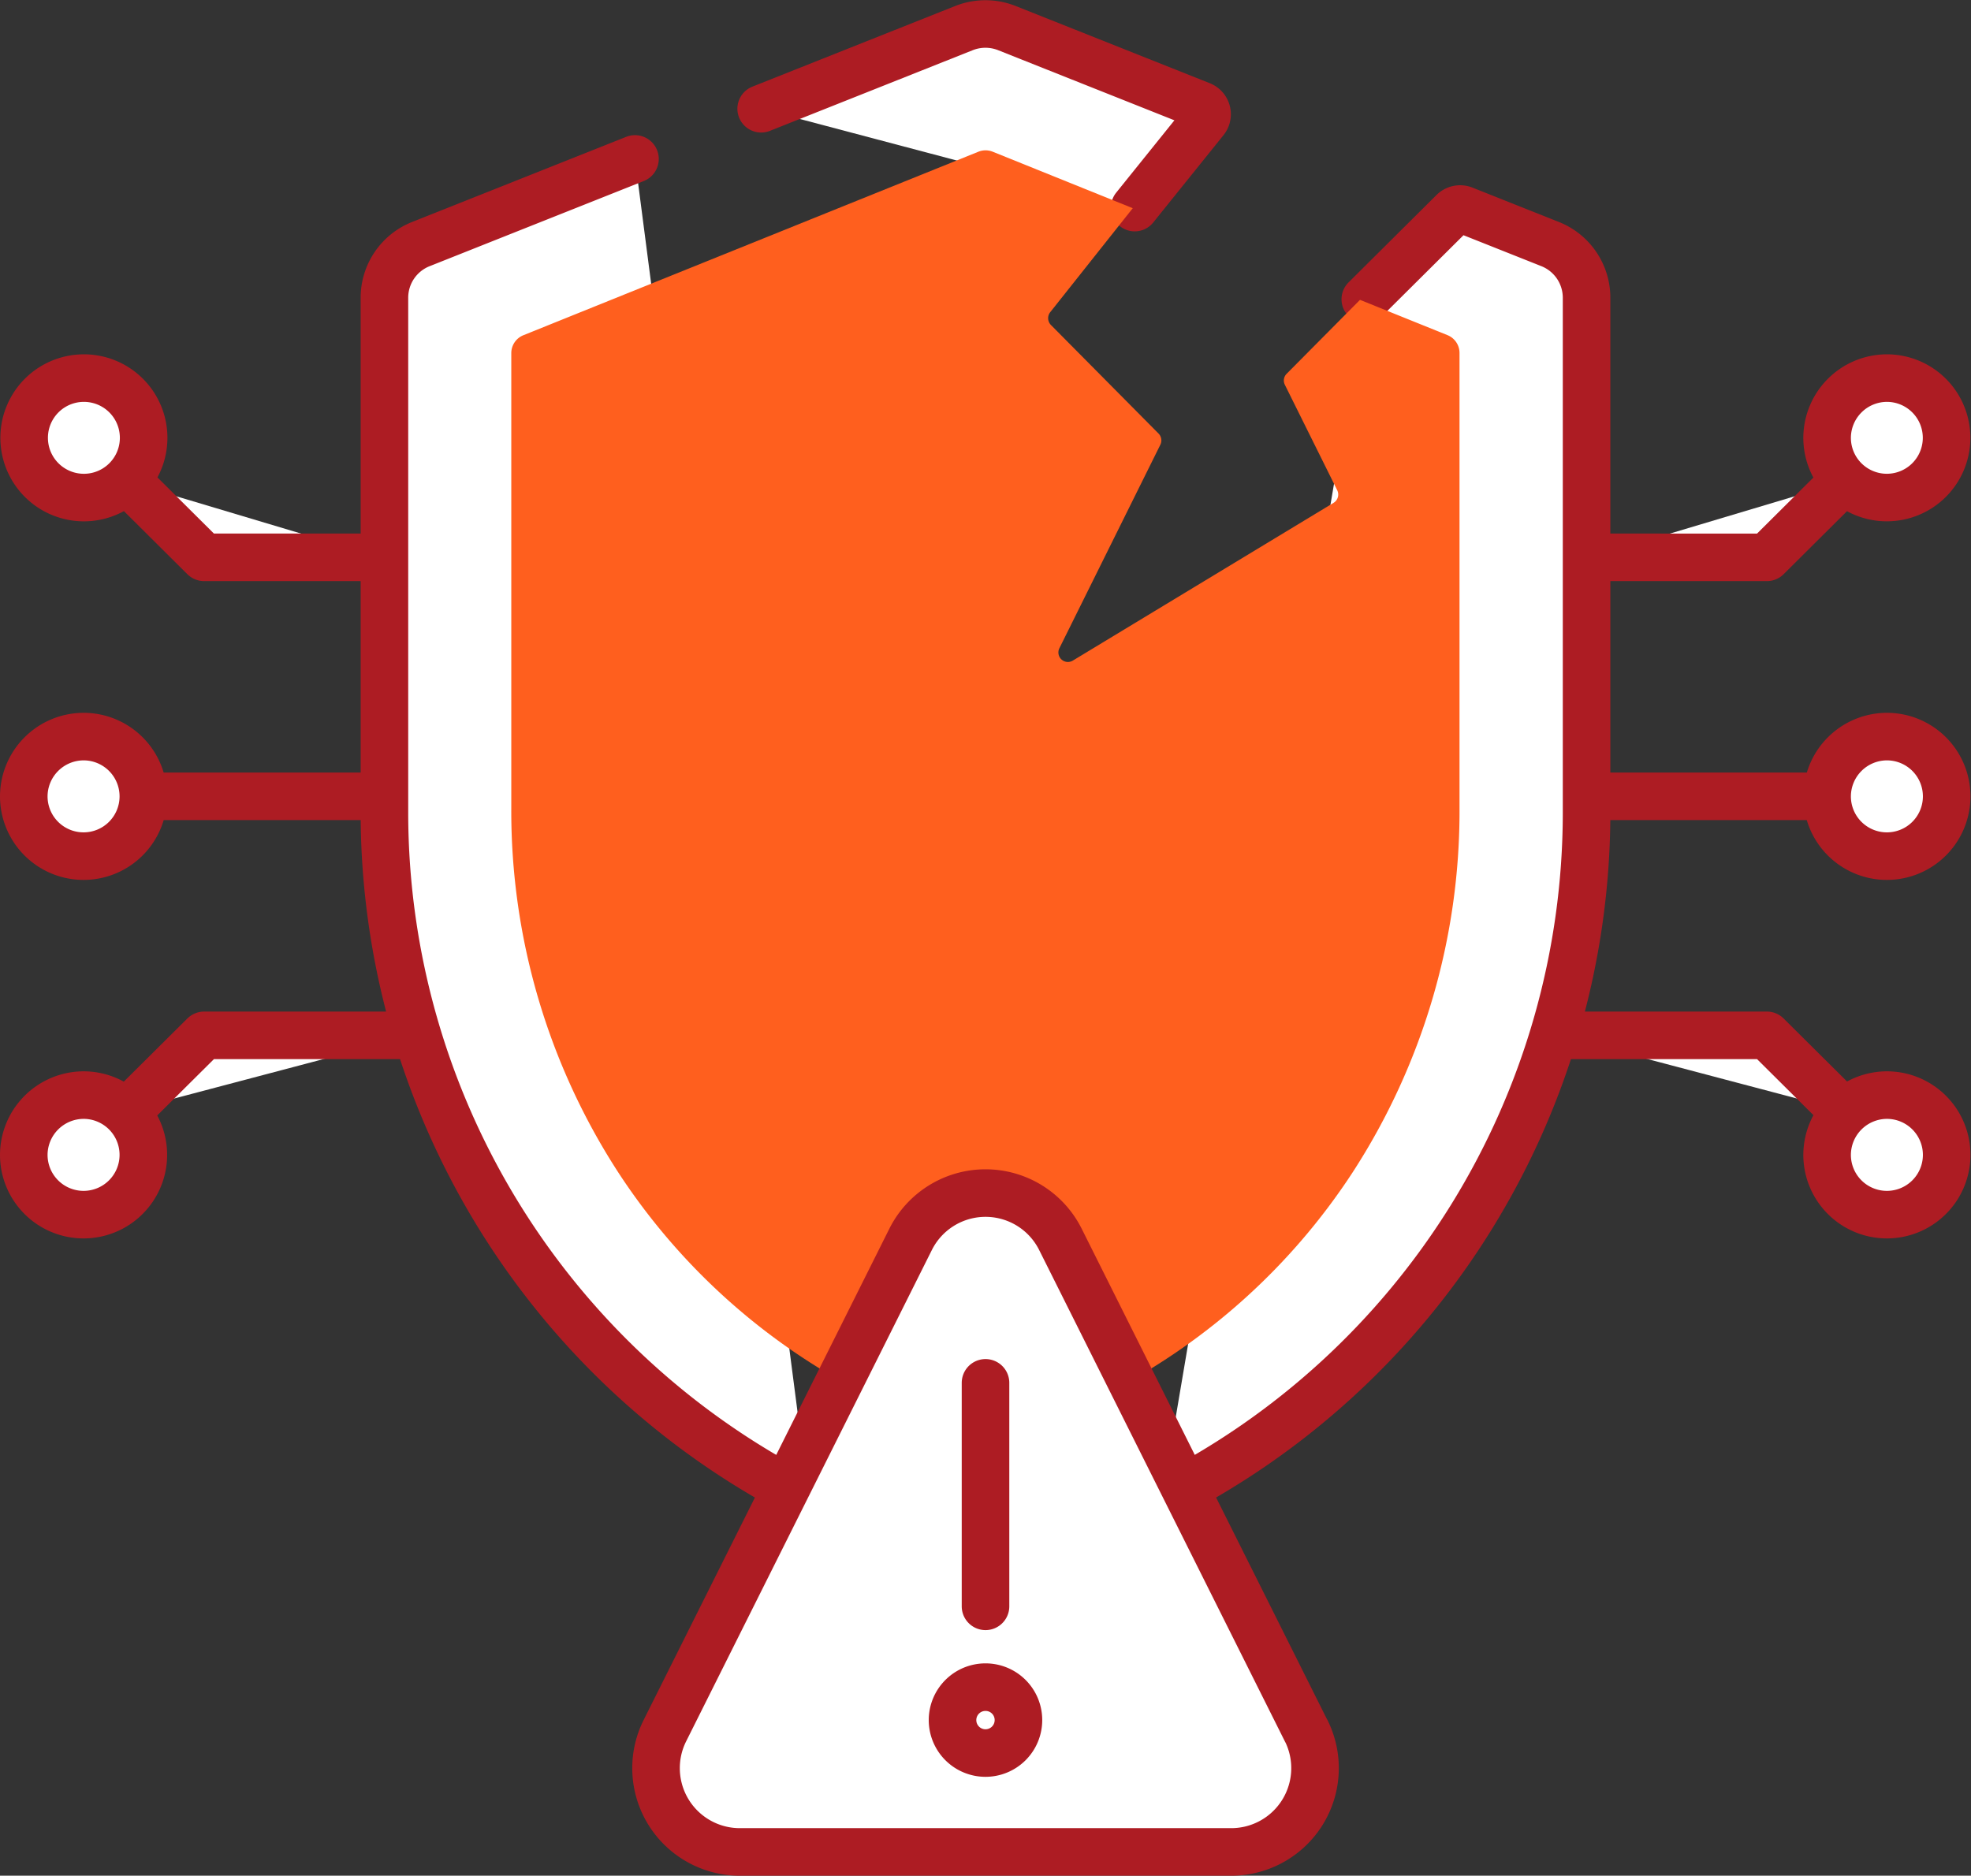
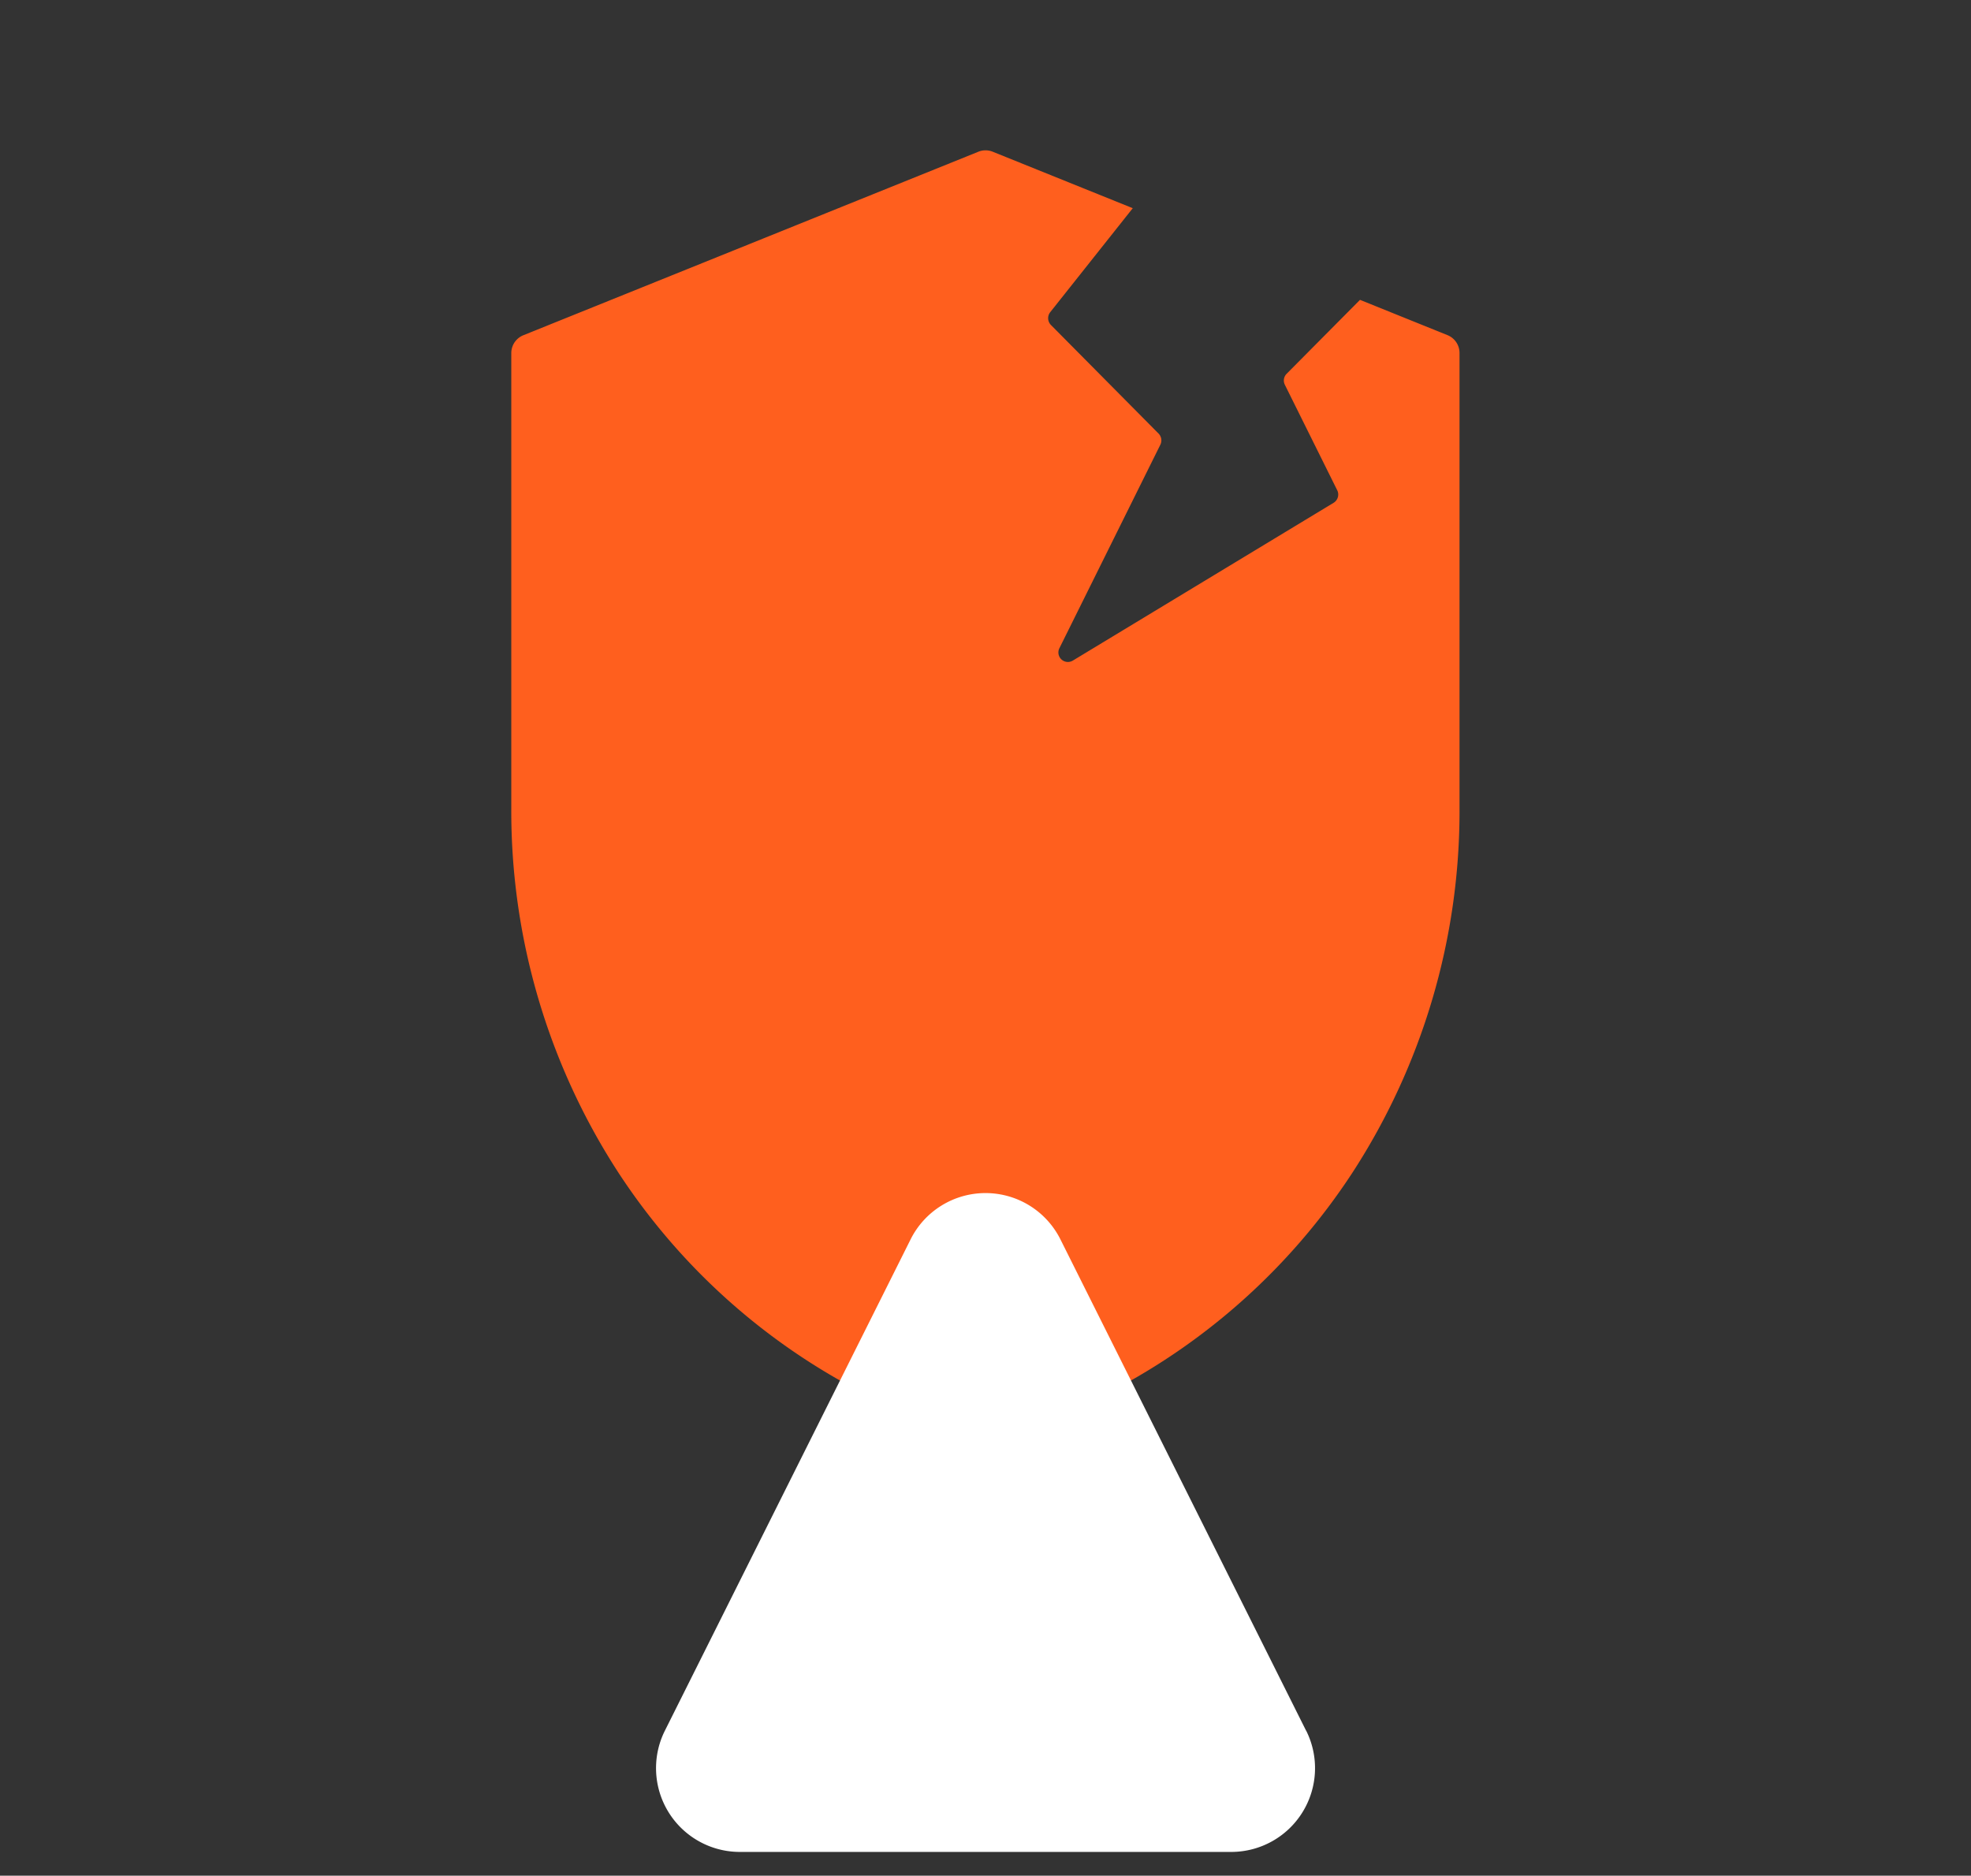
<svg xmlns="http://www.w3.org/2000/svg" width="82.885" height="78.894" viewBox="0 0 82.885 78.894">
  <rect x="0" y="0" width="82.885" height="78.894" fill="#333333" stroke="none" />
  <g id="Group_159624" data-name="Group 159624" transform="translate(-127.556 -1768.439)">
    <g id="Group_159173" data-name="Group 159173" transform="translate(128.556 1769.448)">
-       <path id="Path_50957" data-name="Path 50957" d="M1.394,16.528A2.514,2.514,0,1,1-1.134,19.04a2.521,2.521,0,0,1,2.528-2.512M13.869,19.04H4.085M1.394,1.449a2.512,2.512,0,1,1,0,5.025,2.512,2.512,0,1,1,0-5.025m0,30.158a2.514,2.514,0,1,1-2.528,2.515,2.522,2.522,0,0,1,2.528-2.515M77.223,16.528A2.514,2.514,0,1,1,74.7,19.04a2.521,2.521,0,0,1,2.528-2.512M64.748,19.04h9.784M77.223,1.449A2.512,2.512,0,1,1,74.7,3.961a2.52,2.52,0,0,1,2.528-2.512M75.357,5.816l-3.19,3.172H64.748M77.223,31.607A2.514,2.514,0,1,1,74.7,34.121a2.522,2.522,0,0,1,2.528-2.515m-1.87.653-3.186-3.166h-8.8M3.26,5.816,6.45,8.988h7.419M3.264,32.26,6.45,29.094h8.8M55.28-1.866l3.7-3.678a.41.41,0,0,1,.439-.089l3.634,1.445a2.429,2.429,0,0,1,1.532,2.254V19.749A32.338,32.338,0,0,1,46.718,48.632M29.875-9.88,38.4-13.271a2.448,2.448,0,0,1,1.812,0l8.159,3.246a.405.405,0,0,1,.167.629L45.583-5.723m-13.7,54.348A32.341,32.341,0,0,1,14.032,19.749V-1.935a2.427,2.427,0,0,1,1.536-2.254l9-3.58" transform="translate(1.134 13.445)" fill="#fff" />
-     </g>
+       </g>
    <g id="Group_159174" data-name="Group 159174" transform="translate(128.556 1769.448)">
-       <path id="Path_50958" data-name="Path 50958" d="M1.394,16.528A2.514,2.514,0,1,1-1.134,19.04,2.521,2.521,0,0,1,1.394,16.528ZM13.869,19.04H4.085M1.394,1.449a2.512,2.512,0,1,1,0,5.025,2.512,2.512,0,1,1,0-5.025Zm0,30.158a2.514,2.514,0,1,1-2.528,2.515A2.522,2.522,0,0,1,1.394,31.607ZM77.223,16.528A2.514,2.514,0,1,1,74.7,19.04,2.521,2.521,0,0,1,77.223,16.528ZM64.748,19.04h9.784M77.223,1.449A2.512,2.512,0,1,1,74.7,3.961,2.52,2.52,0,0,1,77.223,1.449ZM75.357,5.816l-3.19,3.172H64.748M77.223,31.607A2.514,2.514,0,1,1,74.7,34.121,2.522,2.522,0,0,1,77.223,31.607Zm-1.87.653-3.186-3.166h-8.8M3.26,5.816,6.45,8.988h7.419M3.264,32.26,6.45,29.094h8.8M55.28-1.866l3.7-3.678a.41.41,0,0,1,.439-.089l3.634,1.445a2.429,2.429,0,0,1,1.532,2.254V19.749A32.338,32.338,0,0,1,46.718,48.632M29.875-9.88,38.4-13.271a2.448,2.448,0,0,1,1.812,0l8.159,3.246a.405.405,0,0,1,.167.629L45.583-5.723m-13.7,54.348A32.341,32.341,0,0,1,14.032,19.749V-1.935a2.427,2.427,0,0,1,1.536-2.254l9-3.58" transform="translate(1.134 13.445)" fill="none" stroke="#ad1c23" stroke-linecap="round" stroke-linejoin="round" stroke-width="2" />
-     </g>
+       </g>
    <g id="Group_159175" data-name="Group 159175" transform="translate(149.057 1774.763)">
      <path id="Path_50959" data-name="Path 50959" d="M8.342,28.914A27.04,27.04,0,0,1-2.272,19.493,27.922,27.922,0,0,1-6.786,4.142V-14.992a.81.81,0,0,1,.506-.751l19.138-7.72a.808.808,0,0,1,.6,0l5.89,2.376-3.471,4.374a.408.408,0,0,0,.031.539l4.525,4.566a.41.41,0,0,1,.076.468l-4.24,8.549a.4.4,0,0,0,.566.528L27.793-8.695a.407.407,0,0,0,.152-.531l-2.2-4.432a.4.4,0,0,1,.076-.466l3.083-3.108,3.685,1.487a.808.808,0,0,1,.5.751V4.142a27.92,27.92,0,0,1-4.512,15.351A27.065,27.065,0,0,1,17.955,28.92c-4.67,2.945-9.613-.007-9.613-.007" transform="translate(6.786 23.52)" fill="#ff5f1e" />
    </g>
    <g id="Group_159176" data-name="Group 159176" transform="translate(155.144 1818.621)">
      <path id="Path_50960" data-name="Path 50960" d="M7.64,4.4V13.8m13.485,5.237L10.792-1.631A3.52,3.52,0,0,0,7.64-3.582,3.52,3.52,0,0,0,4.488-1.631L-5.845,19.034a3.509,3.509,0,0,0-.37,1.572A3.523,3.523,0,0,0-2.693,24.13H17.973a3.524,3.524,0,0,0,3.152-5.1" transform="translate(6.215 3.582)" fill="#fff" />
    </g>
    <g id="Group_159177" data-name="Group 159177" transform="translate(155.144 1818.621)">
-       <path id="Path_50961" data-name="Path 50961" d="M7.64,4.4V13.8m13.485,5.237L10.792-1.631A3.52,3.52,0,0,0,7.64-3.582,3.52,3.52,0,0,0,4.488-1.631L-5.845,19.034a3.509,3.509,0,0,0-.37,1.572A3.523,3.523,0,0,0-2.693,24.13H17.973a3.524,3.524,0,0,0,3.152-5.1Z" transform="translate(6.215 3.582)" fill="none" stroke="#ad1c23" stroke-linecap="round" stroke-linejoin="round" stroke-width="2" />
-     </g>
+       </g>
    <g id="Group_159178" data-name="Group 159178" transform="translate(167.613 1839.402)">
-       <path id="Path_50962" data-name="Path 50962" d="M1.528.763A1.386,1.386,0,1,1,.144-.621,1.384,1.384,0,0,1,1.528.763" transform="translate(1.243 0.621)" fill="none" stroke="#ad1c23" stroke-linecap="round" stroke-linejoin="round" stroke-width="2" />
-     </g>
+       </g>
    <path id="Path_50963" data-name="Path 50963" d="M0,43.188H82v-78H0Z" transform="translate(128 1803.702)" fill="none" />
  </g>
</svg>